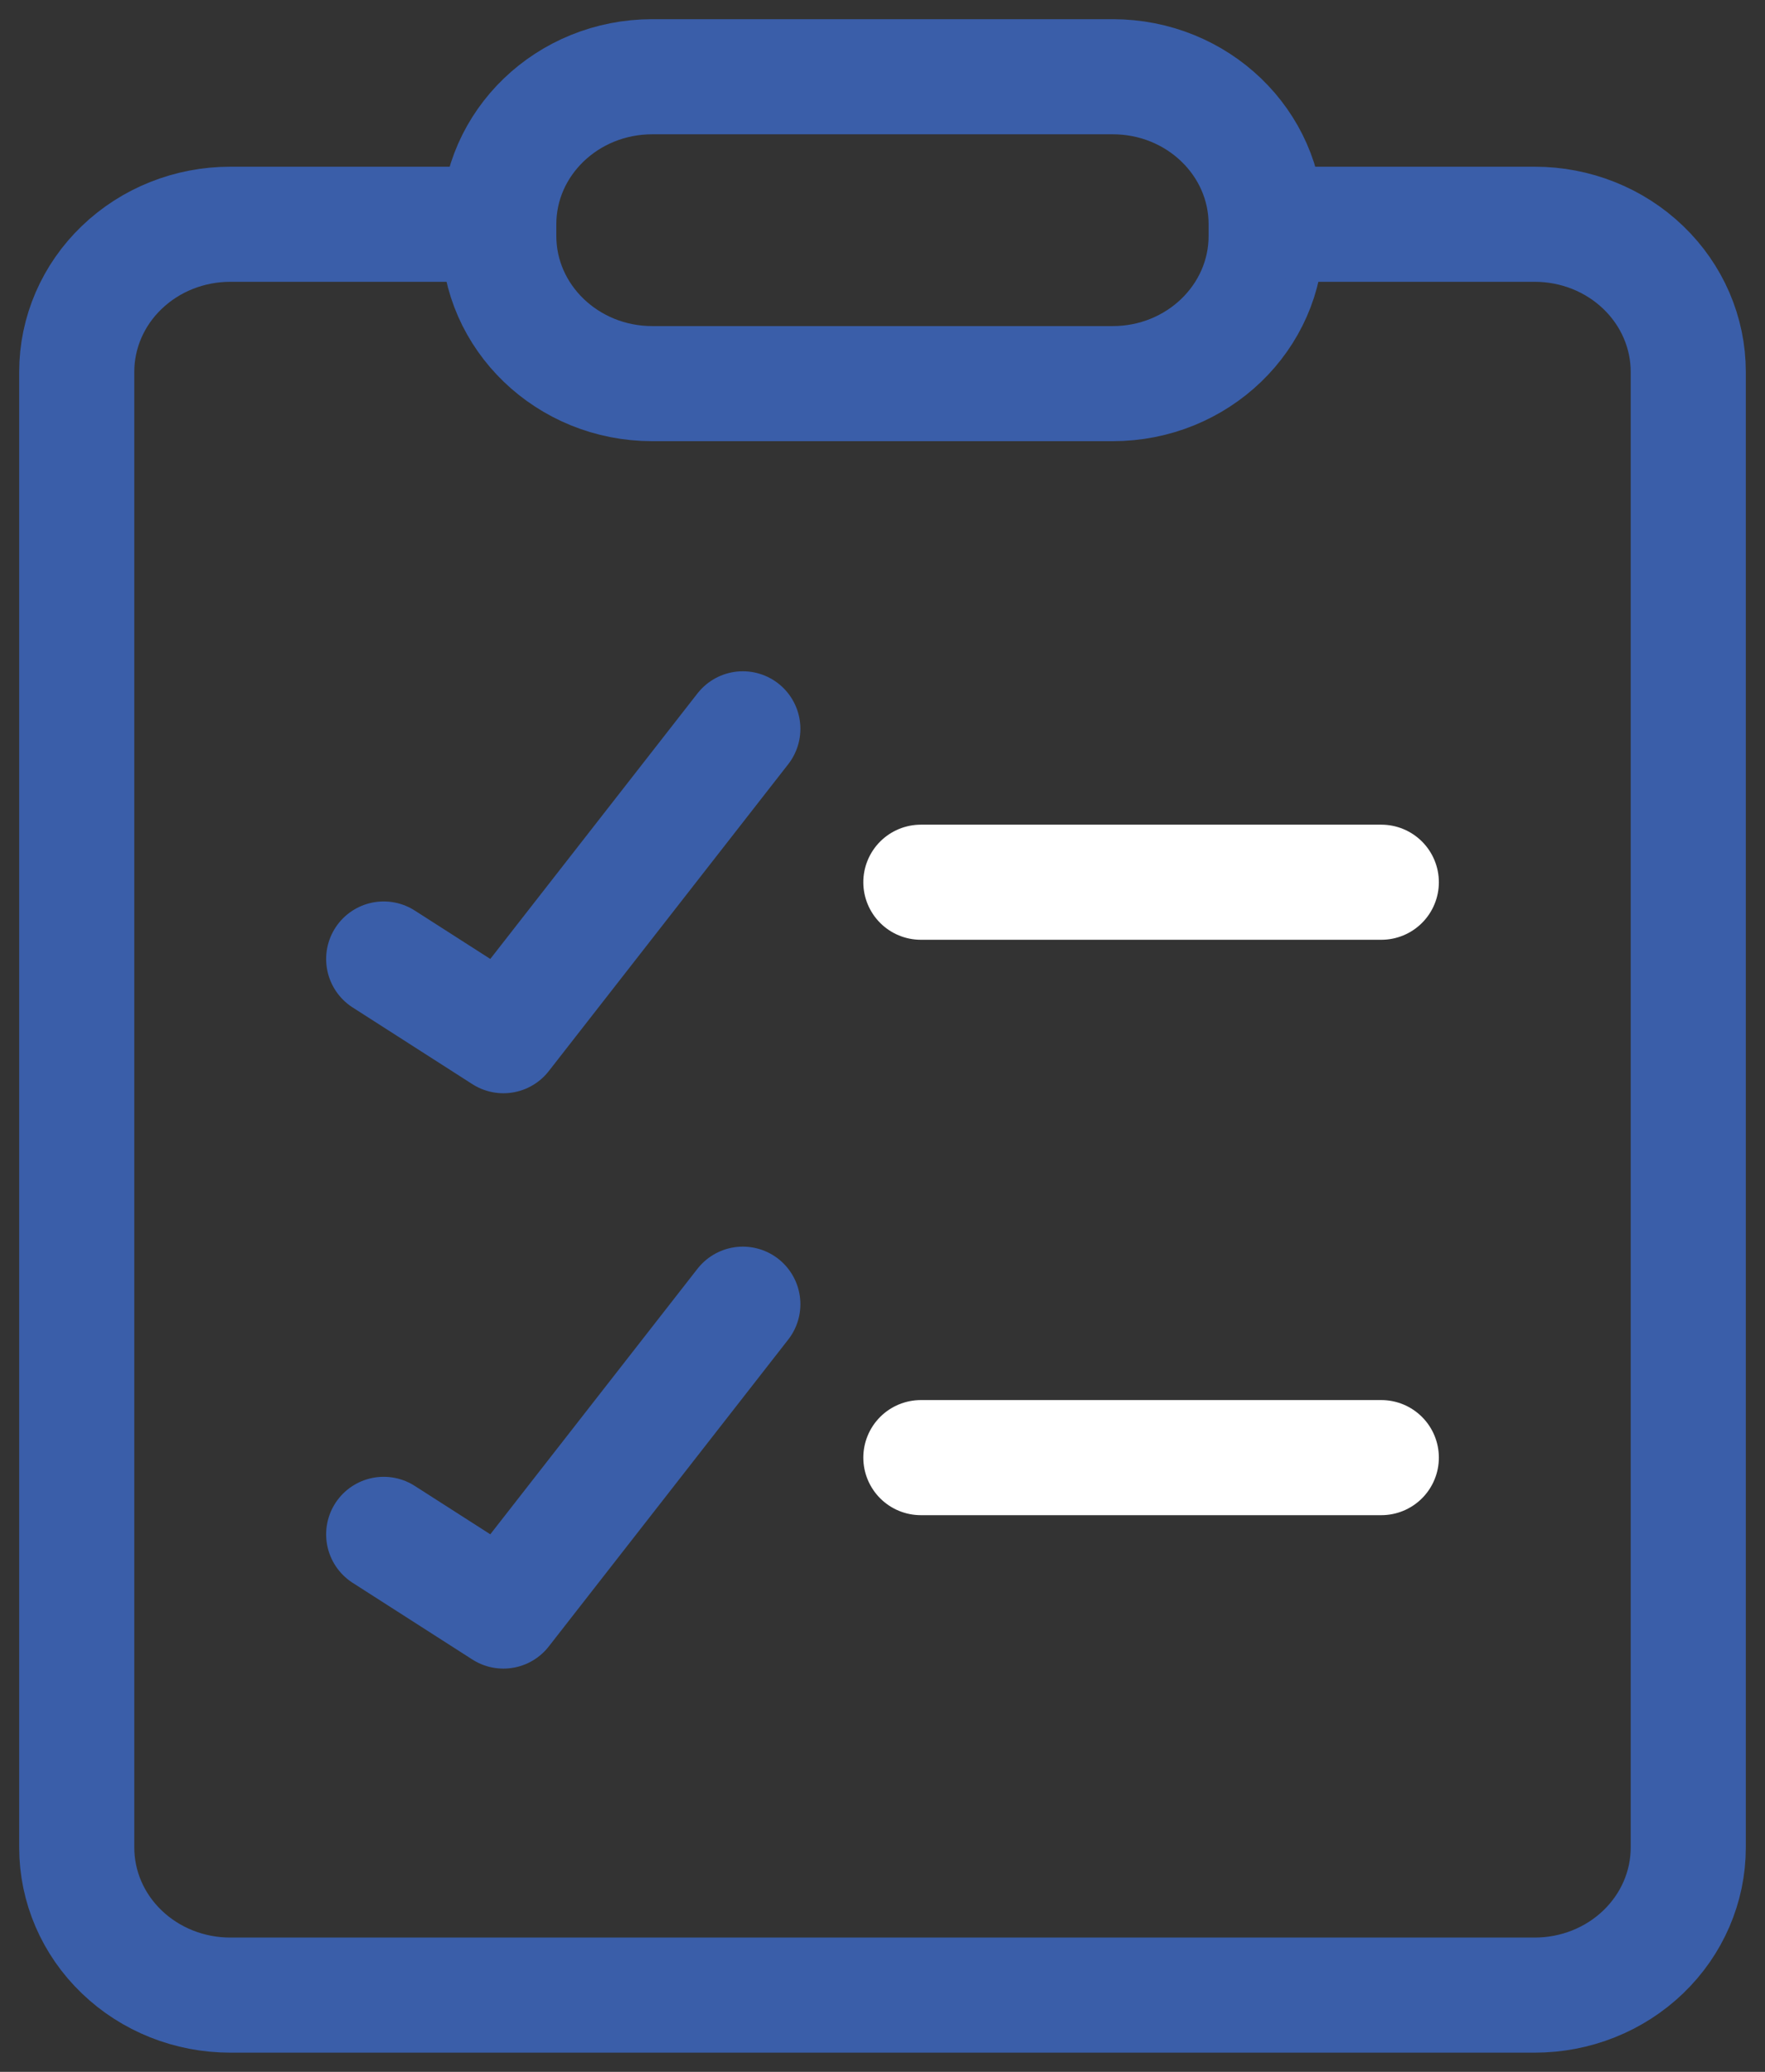
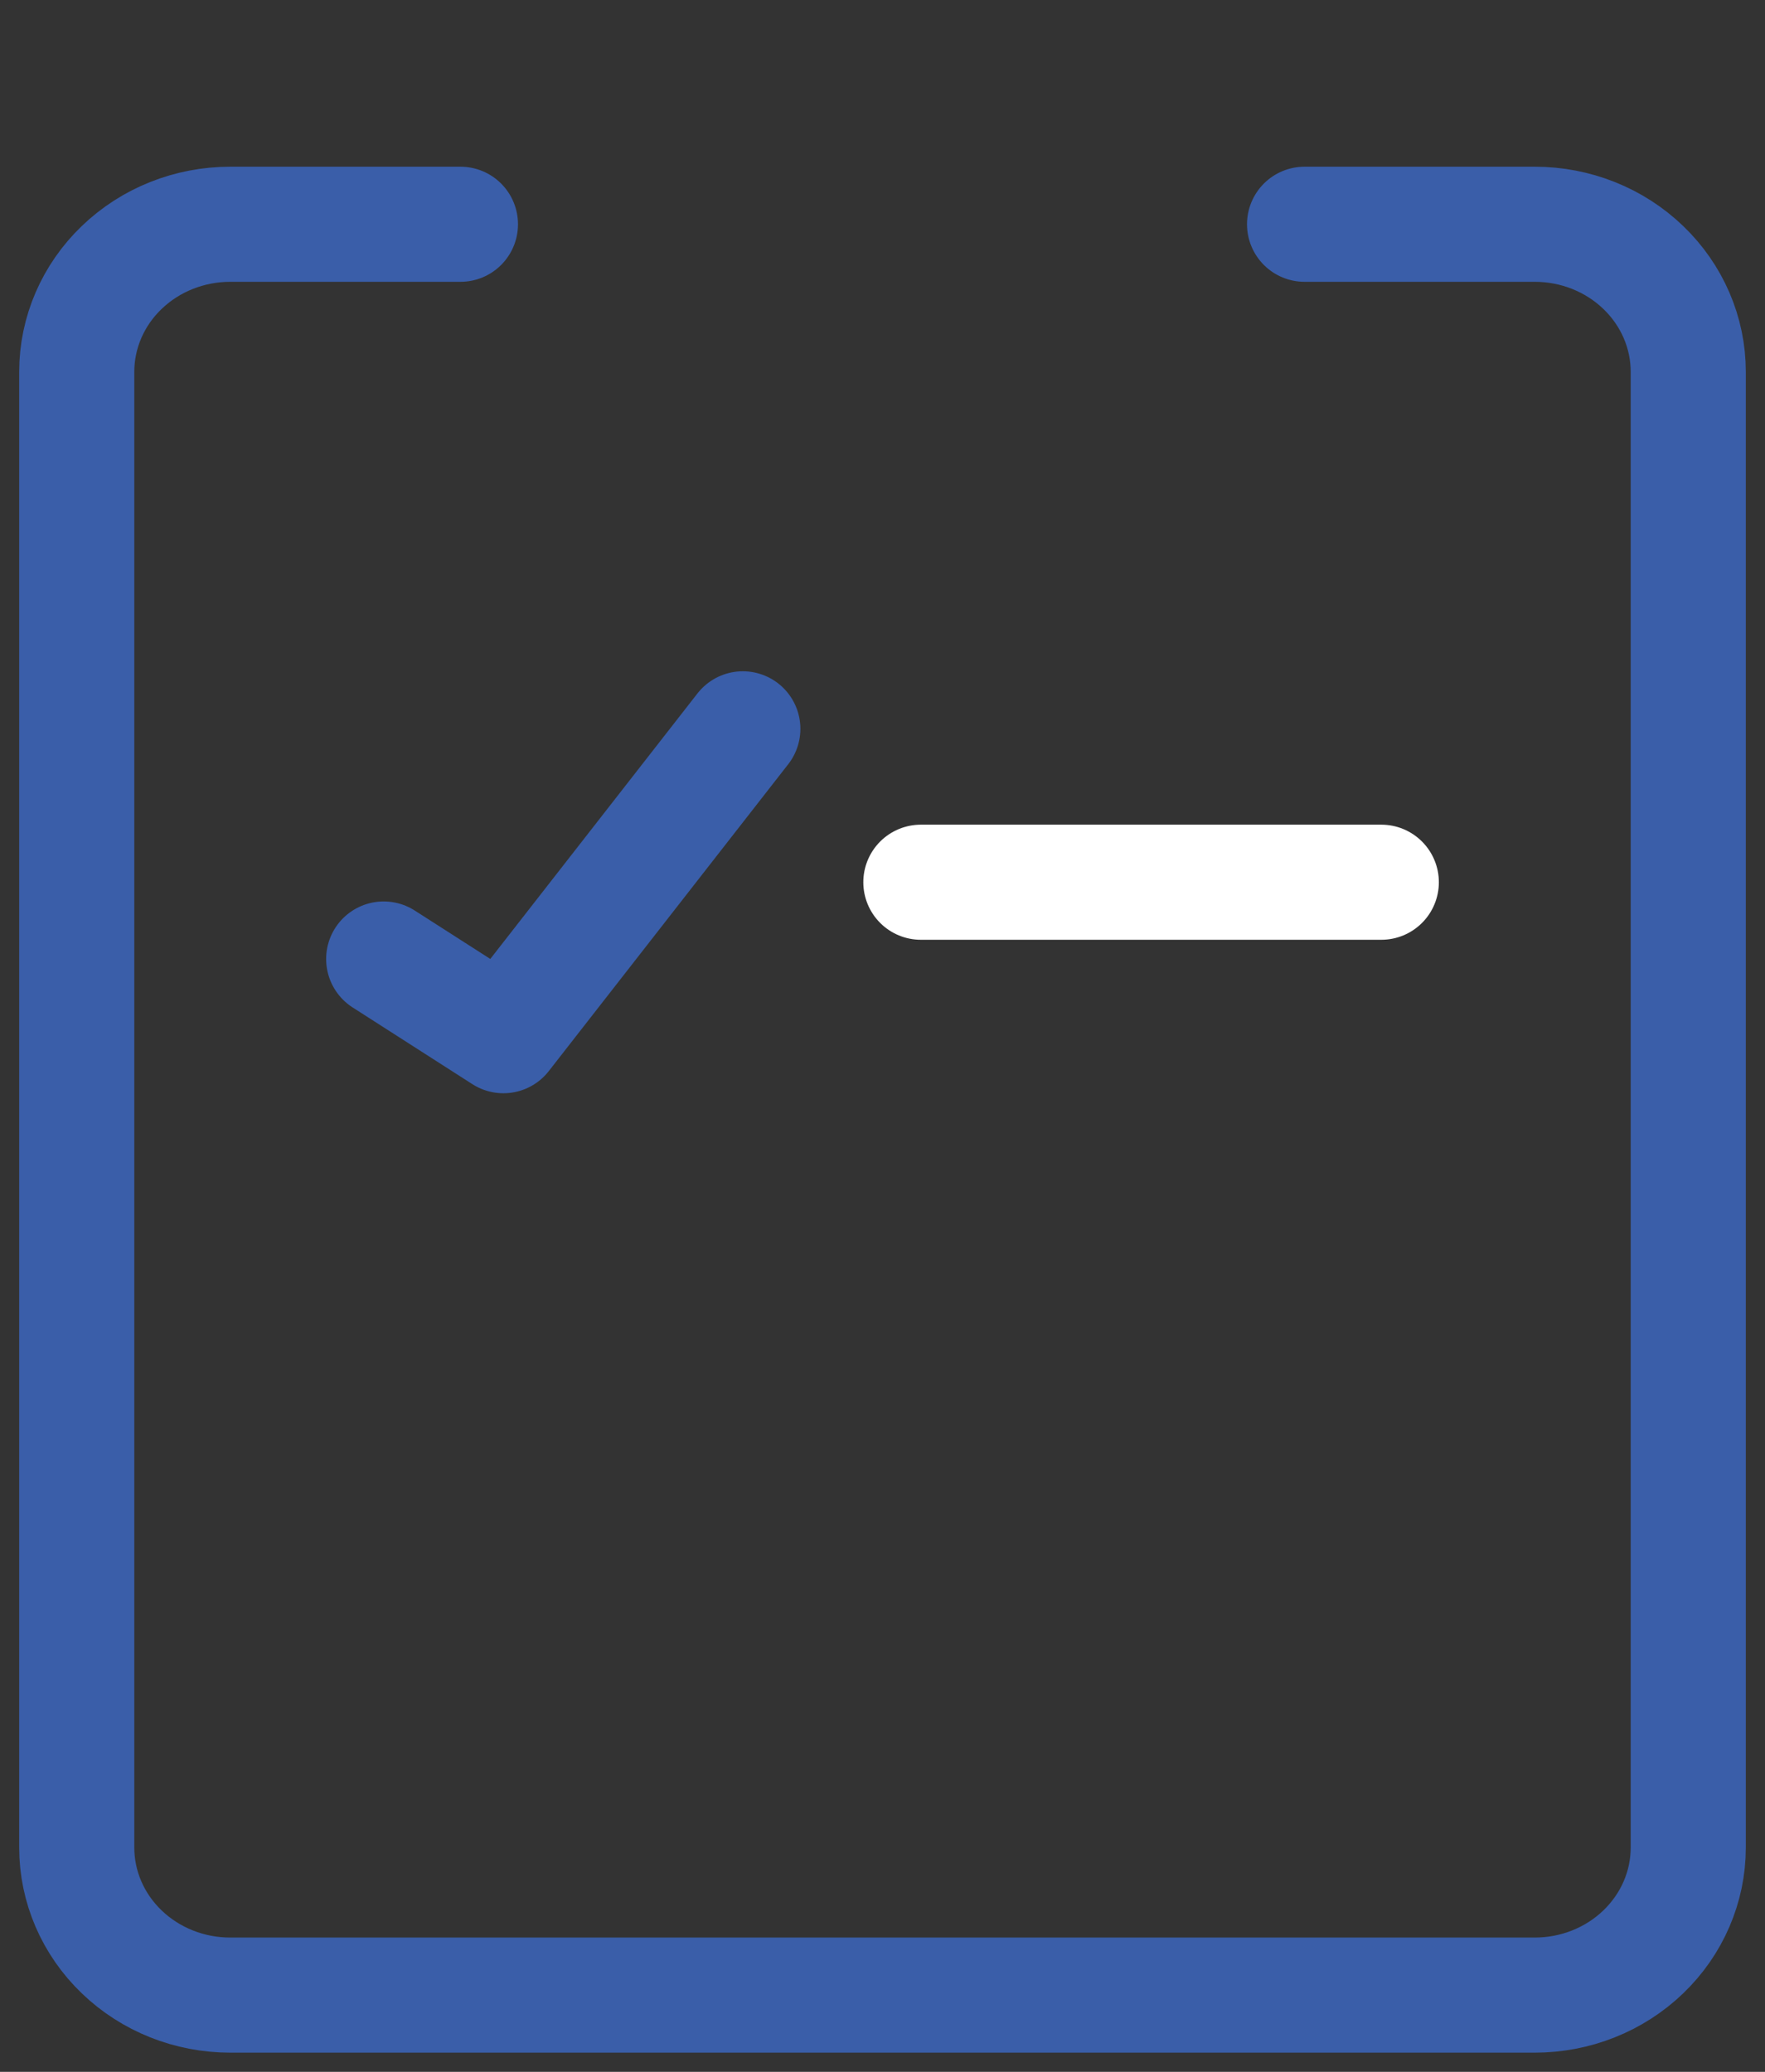
<svg xmlns="http://www.w3.org/2000/svg" width="46" height="54" viewBox="0 0 46 54" fill="none">
  <rect x="0" y="0" width="46" height="54" fill="#333333" stroke="none" />
-   <path d="M29 2H17C14.79 2 12.999 3.722 12.999 5.846V6.149C12.999 8.273 14.79 9.999 17 9.999H29C31.209 9.999 32.999 8.273 32.999 6.149V5.846C32.999 3.722 31.209 2 29 2Z" stroke="#3A5EA9" stroke-width="3" stroke-linecap="round" stroke-linejoin="round" />
  <path d="M34 5.845H40C41.061 5.845 42.078 6.25 42.828 6.972C43.578 7.693 44 8.671 44 9.691V48.154C44 49.174 43.578 50.152 42.828 50.873C42.078 51.595 41.061 52 40 52H6C4.939 52 3.922 51.595 3.172 50.873C2.421 50.152 2 49.174 2 48.154V9.691C2 8.671 2.421 7.693 3.172 6.972C3.922 6.25 4.939 5.845 6 5.845H12" stroke="#3A5EA9" stroke-width="3" stroke-linecap="round" stroke-linejoin="round" />
  <path d="M10 24.995L13.12 26.994L19.36 18.996" stroke="#3A5EA9" stroke-width="3" stroke-linecap="round" stroke-linejoin="round" />
  <path d="M24 22.994H36" stroke="white" stroke-width="3" stroke-linecap="round" stroke-linejoin="round" />
-   <path d="M10 39.991L13.12 41.99L19.36 33.992" stroke="#3A5EA9" stroke-width="3" stroke-linecap="round" stroke-linejoin="round" />
-   <path d="M24 37.991H36" stroke="white" stroke-width="3" stroke-linecap="round" stroke-linejoin="round" />
</svg>